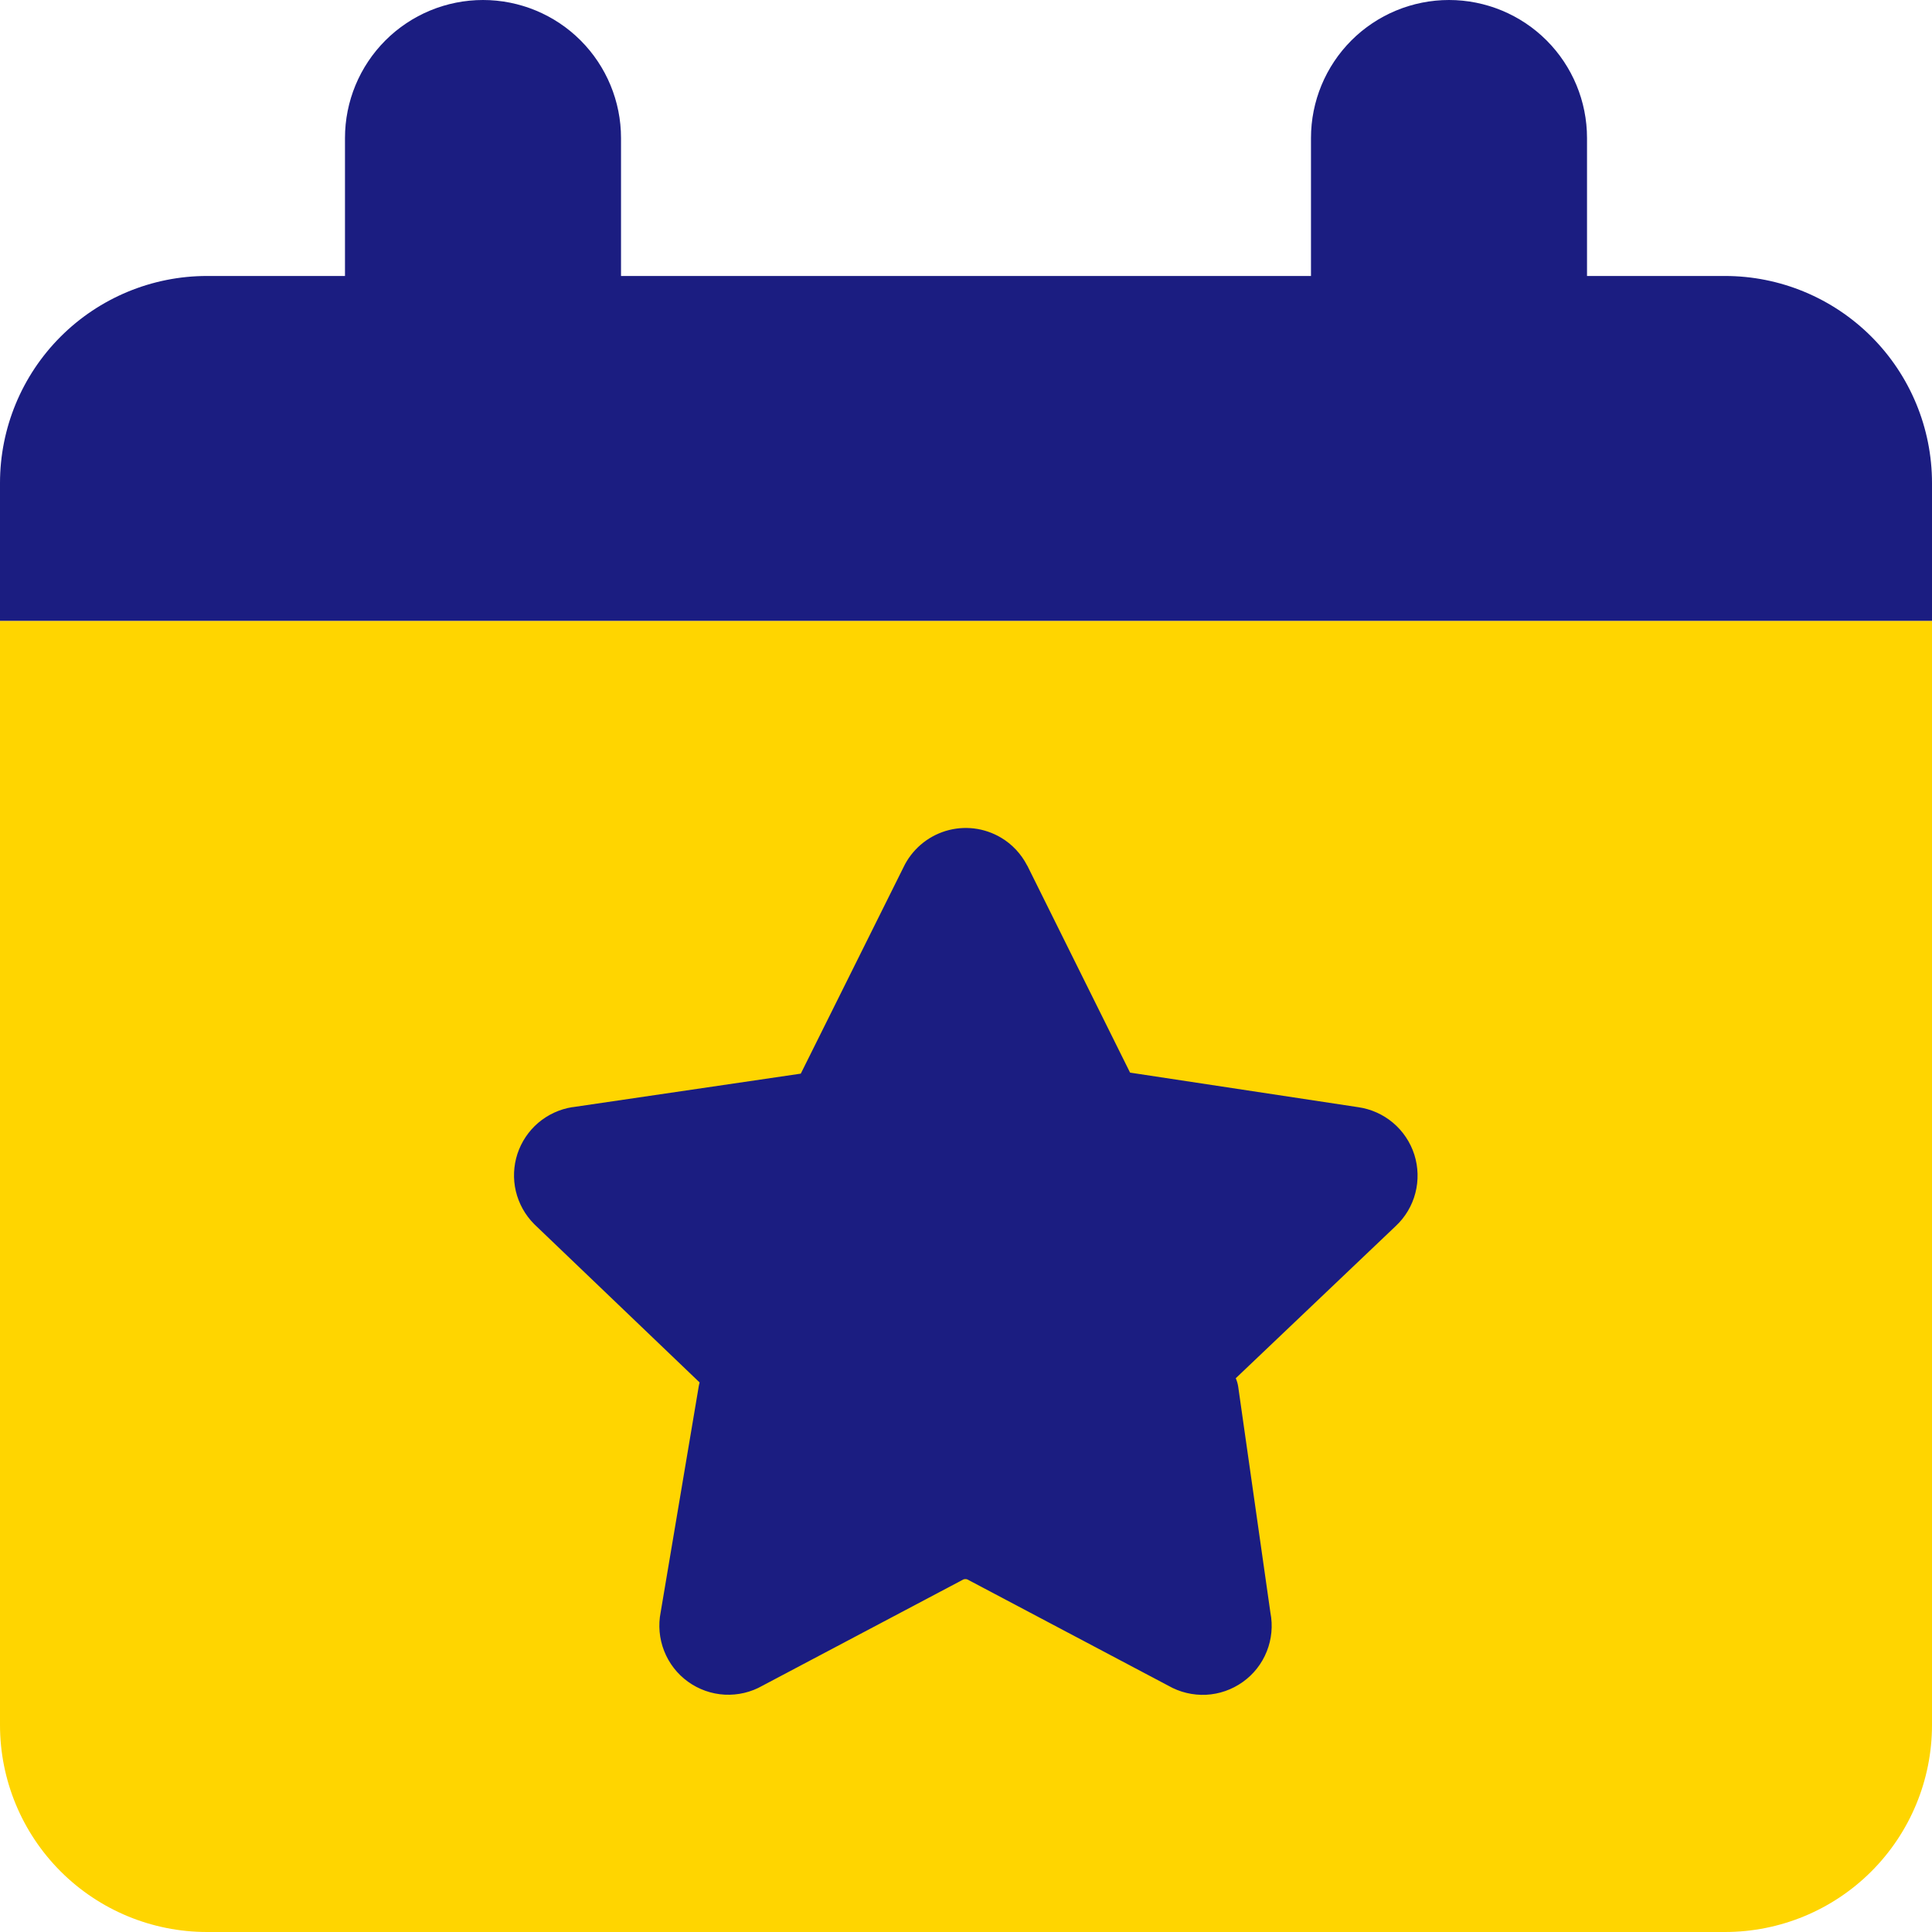
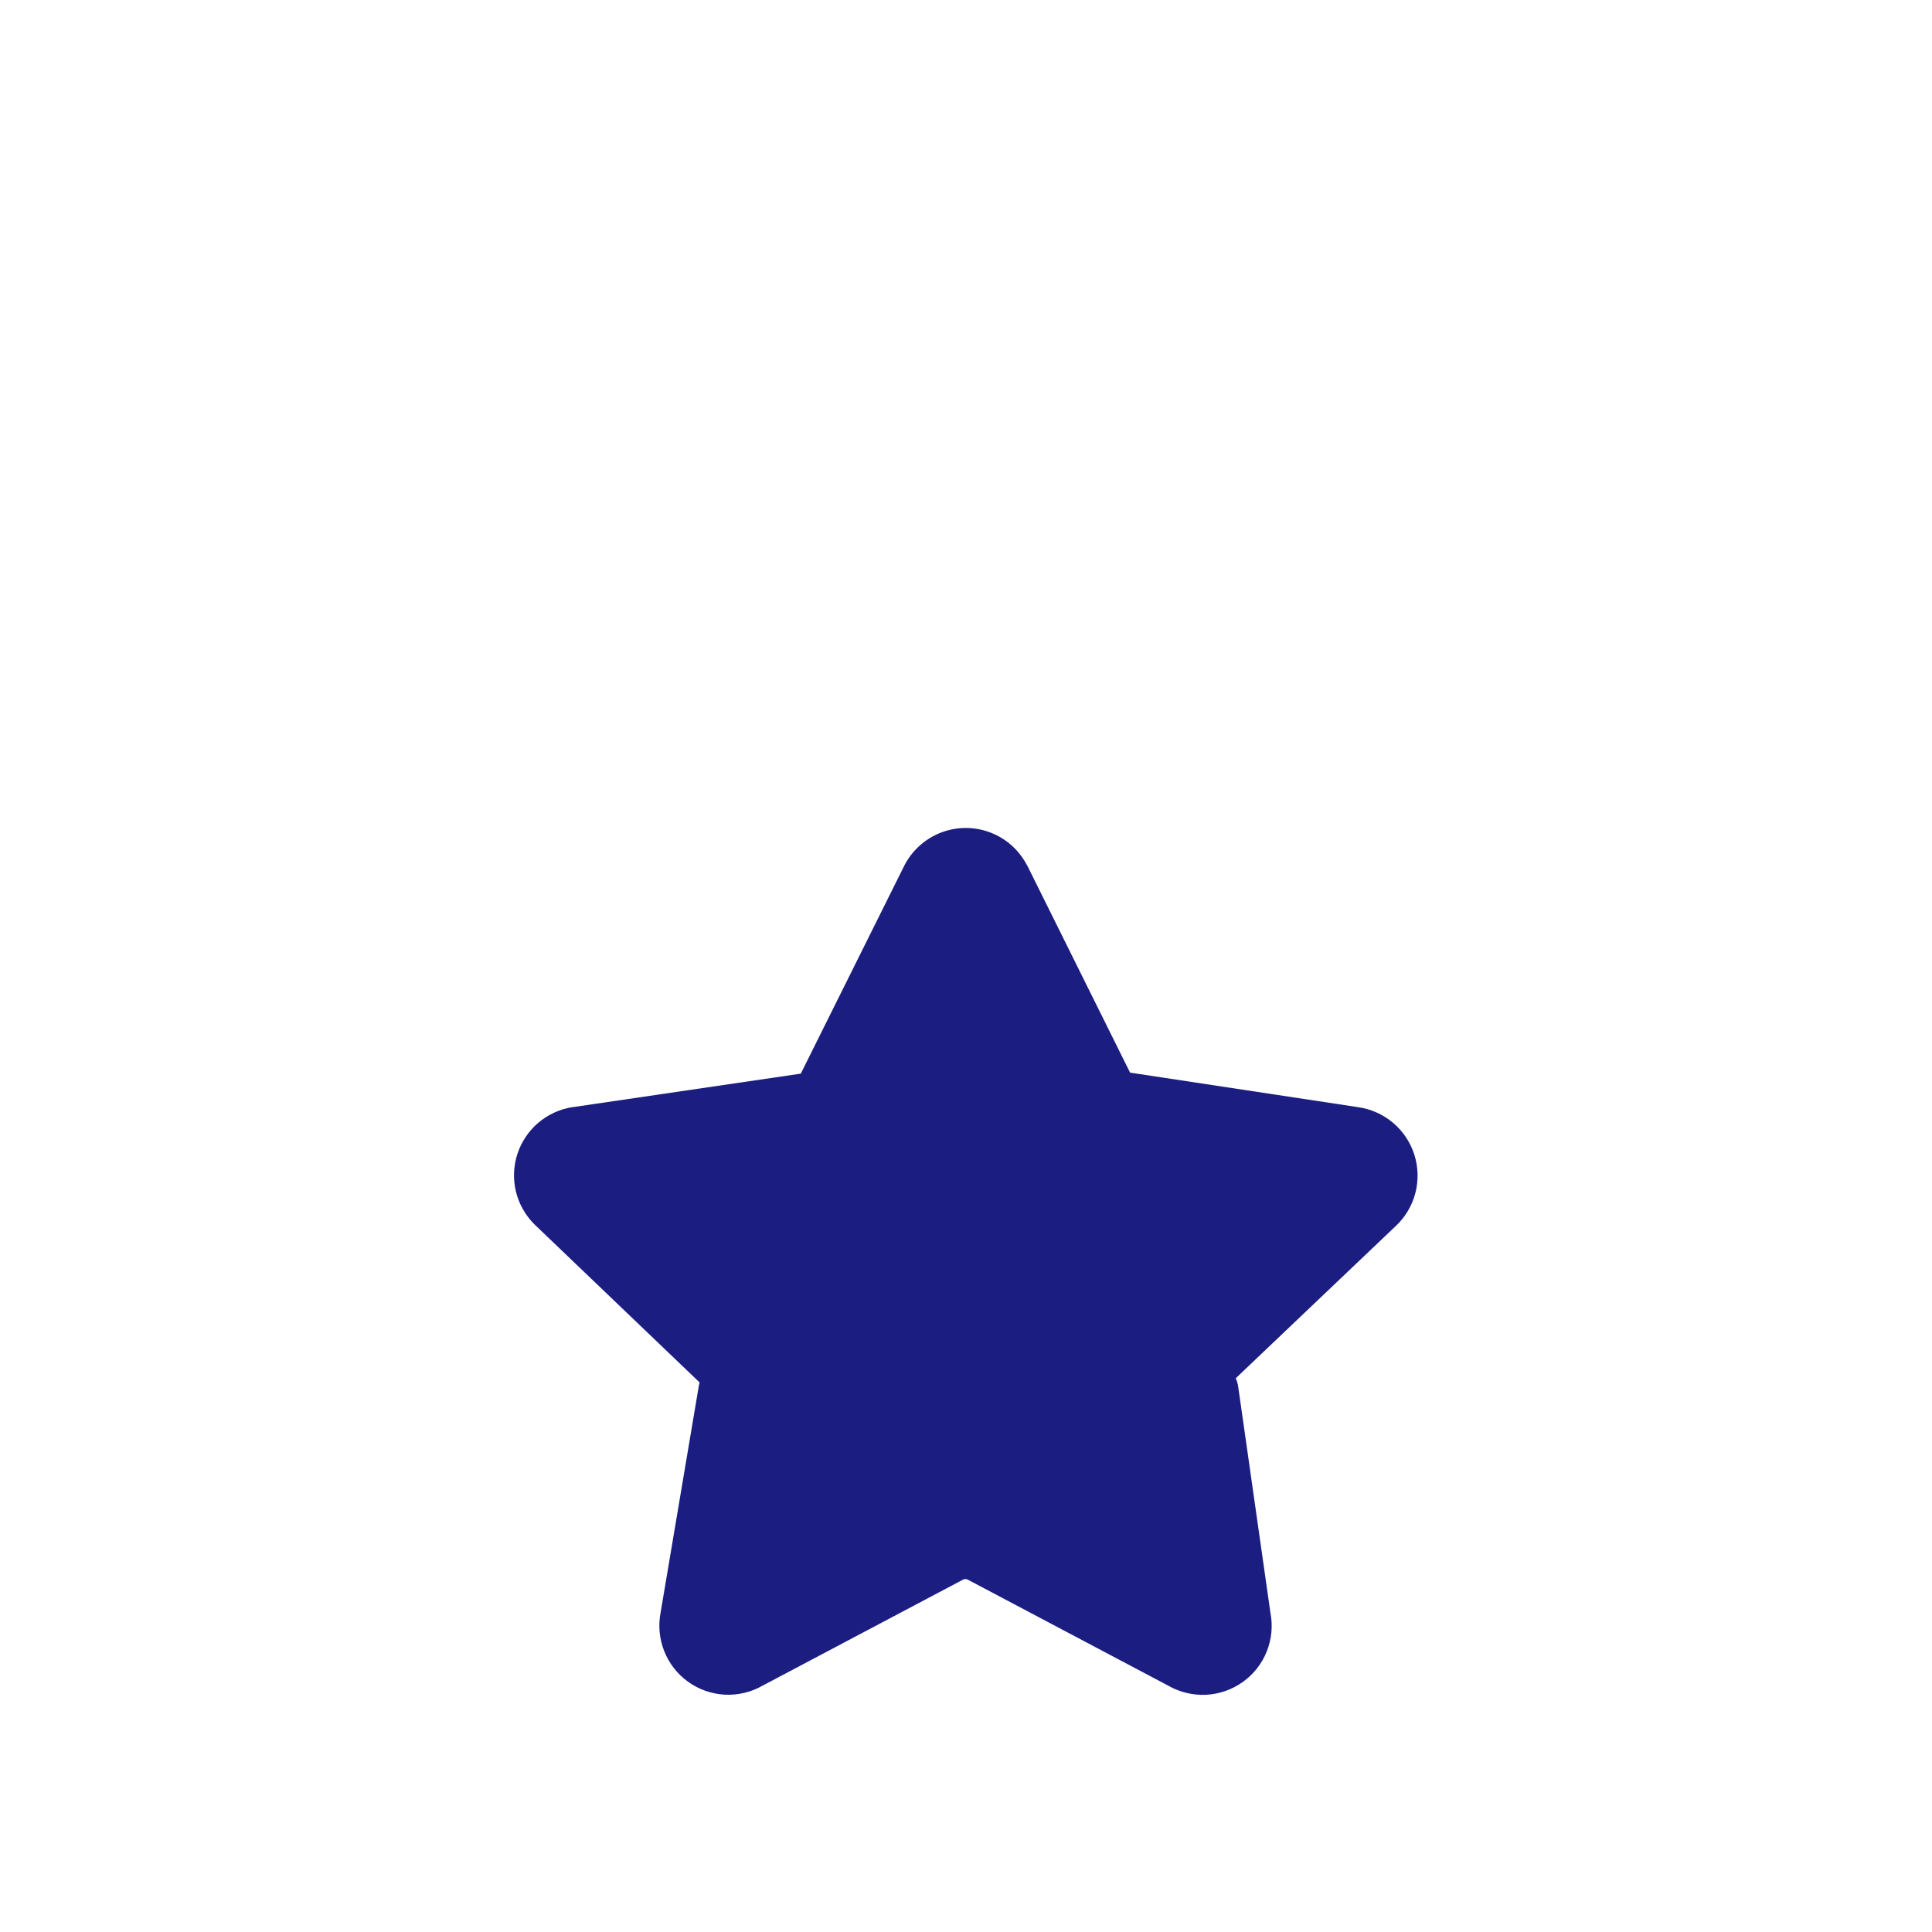
<svg xmlns="http://www.w3.org/2000/svg" width="32px" height="32px" viewBox="0 0 32 32" version="1.1">
  <title>icon-calender-star</title>
  <g id="Page-1" stroke="none" stroke-width="1" fill="none" fill-rule="evenodd">
    <g id="icon-calender-star">
-       <path d="M8,0 C8.606,0 9.188,0.241 9.616,0.669 C10.045,1.098 10.286,1.68 10.286,2.286 L10.286,4.571 L21.714,4.571 L21.714,2.286 C21.714,1.68 21.955,1.098 22.384,0.669 C22.812,0.241 23.394,0 24,0 C24.606,0 25.188,0.241 25.616,0.669 C26.045,1.098 26.286,1.68 26.286,2.286 L26.286,4.571 L28.571,4.571 C29.481,4.571 30.353,4.933 30.996,5.576 C31.639,6.219 32,7.091 32,8 L32,10.286 L0,10.286 L0,8 C0,7.091 0.361,6.219 1.004,5.576 C1.647,4.933 2.519,4.571 3.429,4.571 L5.714,4.571 L5.714,2.286 C5.714,1.68 5.955,1.098 6.384,0.669 C6.812,0.241 7.394,0 8,0 Z" id="Path" fill="#1B1D81" />
-       <path d="M0,10.286 L32,10.286 L32,28.571 C32,29.481 31.639,30.353 30.996,30.996 C30.353,31.639 29.481,32 28.571,32 L3.429,32 C2.519,32 1.647,31.639 1.004,30.996 C0.361,30.353 0,29.481 0,28.571 L0,10.286 Z" id="Path" fill="#FFD500" fill-rule="nonzero" />
      <path d="M16.58,13.874 C16.443,13.793 16.291,13.741 16.134,13.722 C15.976,13.703 15.816,13.717 15.664,13.763 C15.511,13.81 15.371,13.887 15.25,13.991 C15.13,14.095 15.032,14.222 14.964,14.366 L13.266,17.778 L13.263,17.783 L9.485,18.338 L9.478,18.338 C9.27,18.371 9.076,18.461 8.915,18.597 C8.755,18.734 8.636,18.912 8.57,19.112 C8.505,19.312 8.496,19.526 8.544,19.73 C8.593,19.935 8.697,20.123 8.845,20.272 L8.857,20.284 L11.588,22.898 C11.582,22.918 11.578,22.938 11.574,22.958 L10.943,26.702 C10.9,26.917 10.92,27.14 11,27.344 C11.08,27.549 11.217,27.726 11.395,27.854 C11.572,27.982 11.784,28.057 12.003,28.069 C12.222,28.08 12.44,28.029 12.63,27.92 L15.958,26.16 C15.979,26.153 16.002,26.153 16.022,26.16 L19.35,27.92 C19.54,28.029 19.758,28.081 19.976,28.071 C20.195,28.06 20.406,27.986 20.584,27.859 C20.763,27.732 20.901,27.556 20.982,27.352 C21.063,27.148 21.084,26.926 21.042,26.711 L20.509,22.971 C20.502,22.922 20.488,22.873 20.468,22.828 L23.119,20.306 C23.277,20.158 23.389,19.969 23.443,19.76 C23.497,19.551 23.491,19.331 23.426,19.125 C23.36,18.919 23.238,18.736 23.073,18.597 C22.908,18.458 22.707,18.368 22.493,18.338 L18.724,17.767 L18.717,17.765 L17.017,14.341 L17.012,14.334 C16.914,14.144 16.764,13.983 16.58,13.874 Z" id="Path" fill="#1B1D81" fill-rule="nonzero" />
    </g>
  </g>
</svg>